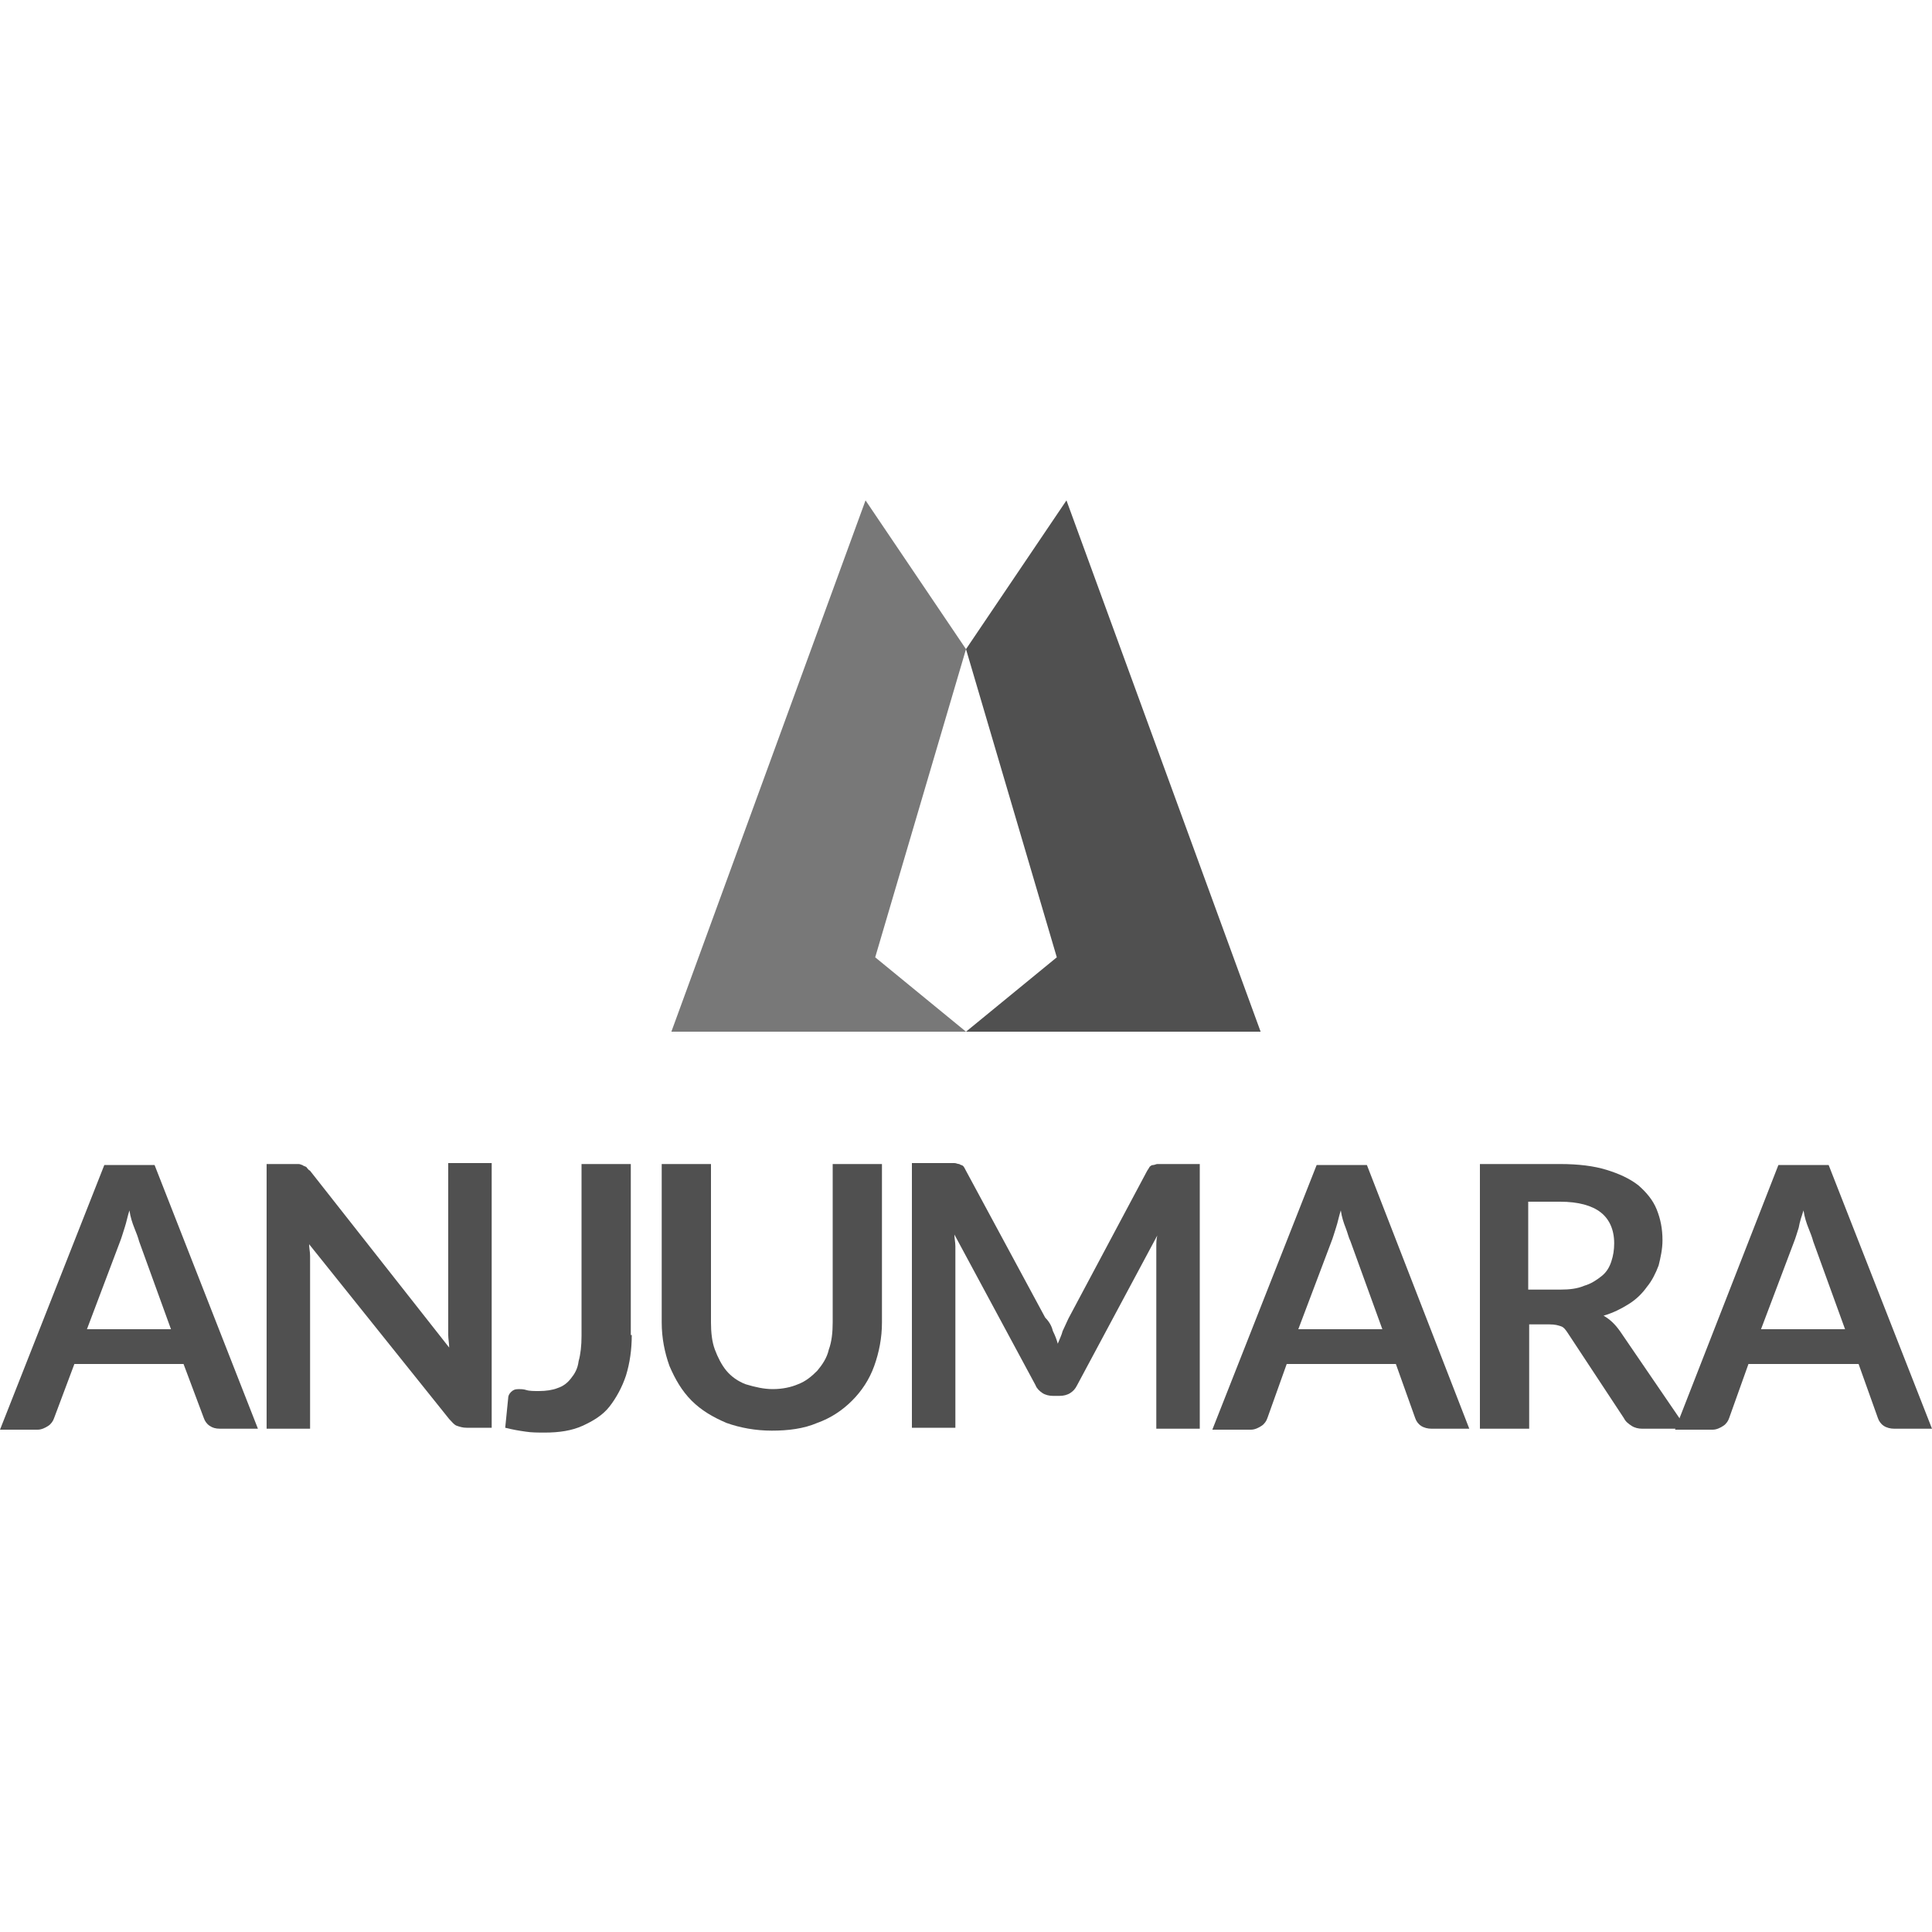
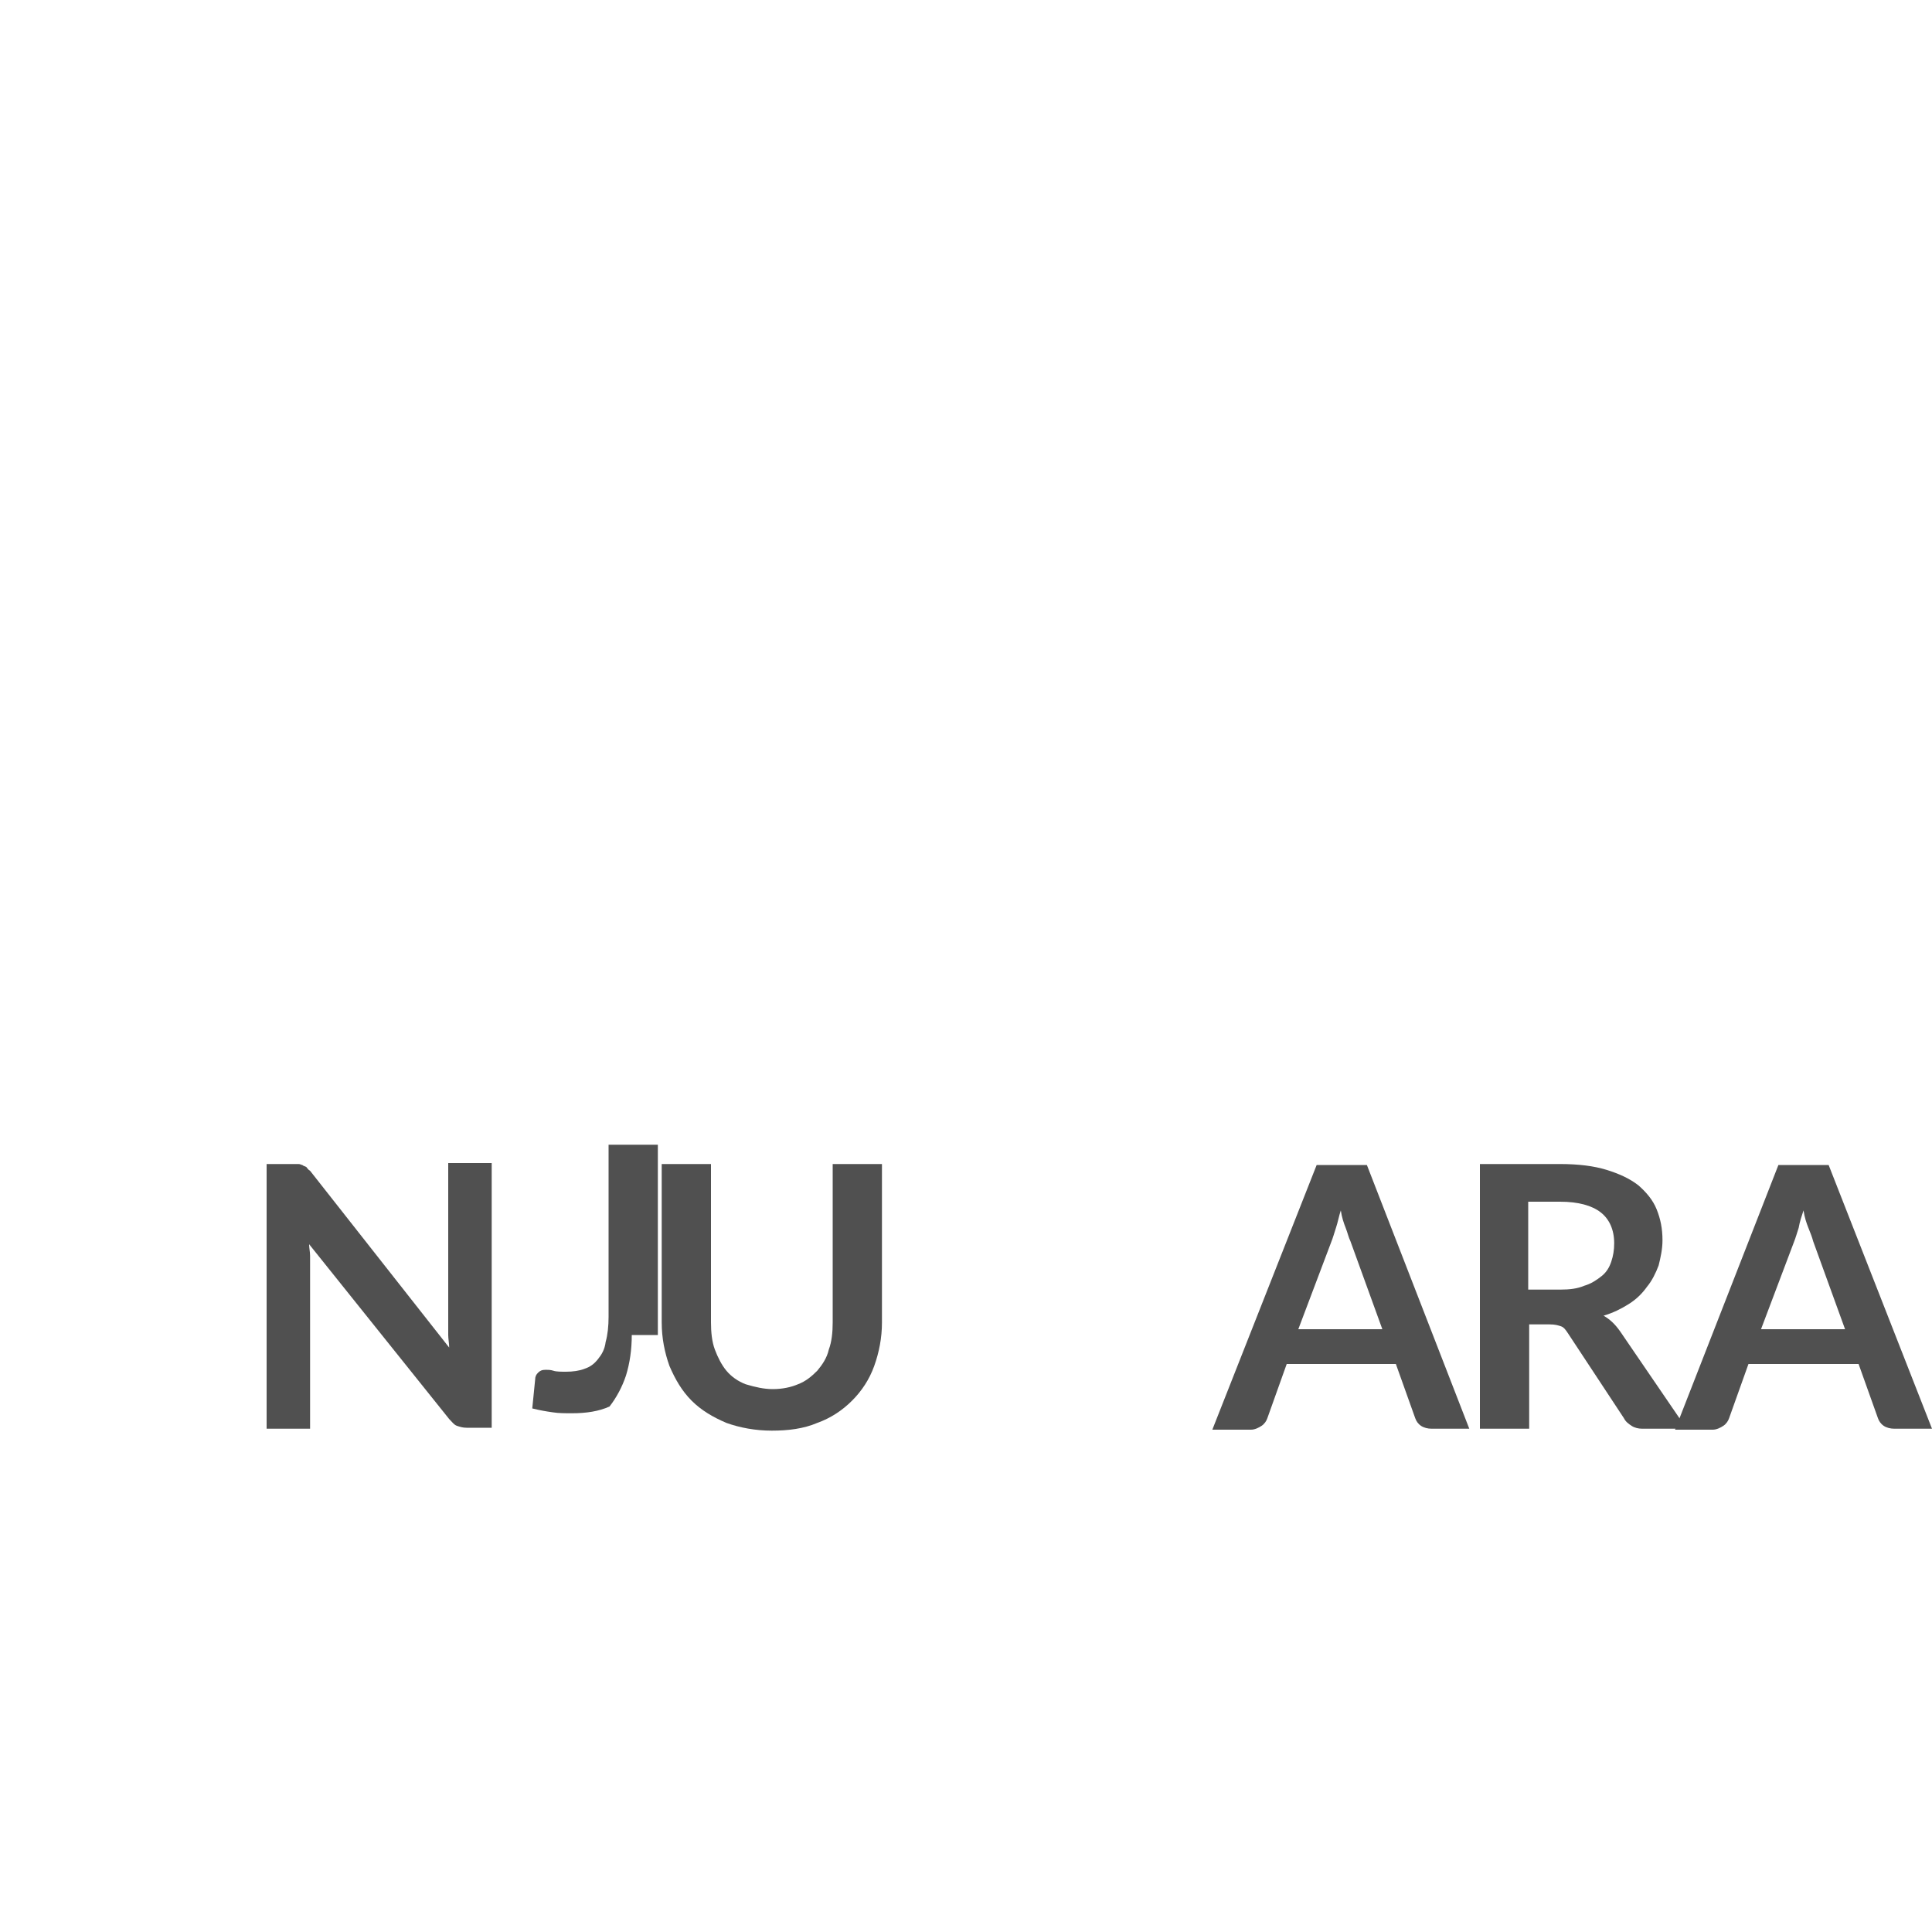
<svg xmlns="http://www.w3.org/2000/svg" version="1.1" id="Layer_1" x="0px" y="0px" viewBox="0 0 200 200" style="enable-background:new 0 0 200 200;" xml:space="preserve">
  <style type="text/css">
	.st0{fill:#505050;}
	.st1{fill:#787878;}
</style>
  <g id="XMLID_1_">
-     <polygon id="XMLID_15_" class="st0" points="110.4,51.8 100,67.2 109.4,99.1 100,106.8 130.5,106.8  " />
-     <polygon id="XMLID_14_" class="st1" points="89.6,51.8 100,67.2 90.6,99.1 100,106.8 69.5,106.8  " />
    <g id="XMLID_18_">
-       <path id="XMLID_36_" class="st0" d="M26.7,147.9h-3.9c-0.5,0-0.8-0.1-1.1-0.3c-0.3-0.2-0.5-0.5-0.6-0.8l-2.1-5.6H7.7l-2.1,5.6    c-0.1,0.3-0.3,0.6-0.6,0.8c-0.3,0.2-0.7,0.4-1.1,0.4H0l10.8-27.4H16L26.7,147.9z M9,137.6h8.7l-3.3-9.1c-0.1-0.4-0.3-0.9-0.5-1.4    c-0.2-0.5-0.4-1.1-0.5-1.8c-0.2,0.6-0.3,1.2-0.5,1.8c-0.2,0.6-0.3,1-0.5,1.5L9,137.6z" />
      <path id="XMLID_34_" class="st0" d="M30.9,120.5c0.2,0,0.3,0.1,0.4,0.1c0.1,0.1,0.2,0.1,0.4,0.2c0.1,0.1,0.2,0.3,0.4,0.4    l14.4,18.3c0-0.4-0.1-0.9-0.1-1.3c0-0.4,0-0.8,0-1.2v-16.6h4.5v27.4h-2.6c-0.4,0-0.7-0.1-1-0.2c-0.3-0.1-0.5-0.4-0.8-0.7L32,128.8    c0,0.4,0.1,0.8,0.1,1.2c0,0.4,0,0.8,0,1.1v16.8h-4.5v-27.4h2.7C30.5,120.5,30.7,120.5,30.9,120.5z" />
-       <path id="XMLID_32_" class="st0" d="M65.4,138.2c0,1.5-0.2,2.9-0.6,4.2c-0.4,1.2-1,2.3-1.7,3.2c-0.7,0.9-1.7,1.5-2.8,2    c-1.1,0.5-2.4,0.7-3.9,0.7c-0.7,0-1.4,0-2-0.1c-0.7-0.1-1.3-0.2-2.1-0.4l0.3-3c0-0.3,0.1-0.5,0.3-0.7c0.2-0.2,0.4-0.3,0.8-0.3    c0.2,0,0.5,0,0.8,0.1c0.3,0.1,0.8,0.1,1.3,0.1c0.7,0,1.4-0.1,1.9-0.3c0.6-0.2,1-0.5,1.4-1c0.4-0.5,0.7-1,0.8-1.8    c0.2-0.7,0.3-1.6,0.3-2.6v-17.8h5.1V138.2z" />
+       <path id="XMLID_32_" class="st0" d="M65.4,138.2c0,1.5-0.2,2.9-0.6,4.2c-0.4,1.2-1,2.3-1.7,3.2c-1.1,0.5-2.4,0.7-3.9,0.7c-0.7,0-1.4,0-2-0.1c-0.7-0.1-1.3-0.2-2.1-0.4l0.3-3c0-0.3,0.1-0.5,0.3-0.7c0.2-0.2,0.4-0.3,0.8-0.3    c0.2,0,0.5,0,0.8,0.1c0.3,0.1,0.8,0.1,1.3,0.1c0.7,0,1.4-0.1,1.9-0.3c0.6-0.2,1-0.5,1.4-1c0.4-0.5,0.7-1,0.8-1.8    c0.2-0.7,0.3-1.6,0.3-2.6v-17.8h5.1V138.2z" />
      <path id="XMLID_30_" class="st0" d="M80,143.8c1,0,1.9-0.2,2.6-0.5c0.8-0.3,1.4-0.8,2-1.4c0.5-0.6,1-1.3,1.2-2.2    c0.3-0.8,0.4-1.8,0.4-2.8v-16.4h5.1v16.4c0,1.6-0.3,3.1-0.8,4.5c-0.5,1.4-1.3,2.6-2.3,3.6c-1,1-2.2,1.8-3.6,2.3    c-1.4,0.6-3,0.8-4.7,0.8c-1.7,0-3.3-0.3-4.7-0.8c-1.4-0.6-2.6-1.3-3.6-2.3c-1-1-1.7-2.2-2.3-3.6c-0.5-1.4-0.8-2.9-0.8-4.5v-16.4    h5.1v16.4c0,1,0.1,2,0.4,2.8c0.3,0.8,0.7,1.6,1.2,2.2c0.5,0.6,1.2,1.1,2,1.4C78.2,143.6,79.1,143.8,80,143.8z" />
-       <path id="XMLID_28_" class="st0" d="M109,137.8c0.2,0.4,0.4,0.9,0.5,1.3c0.2-0.5,0.4-0.9,0.5-1.3c0.2-0.4,0.4-0.9,0.6-1.3    l8.1-15.2c0.1-0.2,0.2-0.3,0.3-0.5c0.1-0.1,0.2-0.2,0.4-0.2c0.1,0,0.3-0.1,0.4-0.1c0.2,0,0.4,0,0.6,0h3.8v27.4h-4.5v-17.7    c0-0.3,0-0.7,0-1.1c0-0.4,0-0.8,0.1-1.2l-8.3,15.5c-0.2,0.4-0.4,0.6-0.7,0.8c-0.3,0.2-0.7,0.3-1.1,0.3h-0.7    c-0.4,0-0.8-0.1-1.1-0.3c-0.3-0.2-0.6-0.5-0.7-0.8l-8.4-15.6c0,0.4,0.1,0.8,0.1,1.2c0,0.4,0,0.8,0,1.1v17.7h-4.5v-27.4h3.8    c0.2,0,0.4,0,0.6,0c0.2,0,0.3,0.1,0.5,0.1c0.1,0.1,0.3,0.1,0.4,0.2c0.1,0.1,0.2,0.3,0.3,0.5l8.2,15.2    C108.7,136.9,108.9,137.4,109,137.8z" />
      <path id="XMLID_25_" class="st0" d="M152.1,147.9h-3.9c-0.4,0-0.8-0.1-1.1-0.3c-0.3-0.2-0.5-0.5-0.6-0.8l-2-5.6h-11.3l-2,5.6    c-0.1,0.3-0.3,0.6-0.6,0.8c-0.3,0.2-0.7,0.4-1.1,0.4h-4l10.8-27.4h5.2L152.1,147.9z M134.4,137.6h8.7l-3.3-9.1    c-0.2-0.4-0.3-0.9-0.5-1.4c-0.2-0.5-0.4-1.1-0.5-1.8c-0.2,0.6-0.3,1.2-0.5,1.8c-0.2,0.6-0.3,1-0.5,1.5L134.4,137.6z" />
      <path id="XMLID_22_" class="st0" d="M158.3,137.2v10.7h-5.1v-27.4h8.3c1.9,0,3.5,0.2,4.8,0.6c1.3,0.4,2.4,0.9,3.3,1.6    c0.8,0.7,1.5,1.5,1.9,2.5c0.4,1,0.6,2,0.6,3.2c0,0.9-0.2,1.8-0.4,2.6c-0.3,0.8-0.7,1.6-1.2,2.2c-0.5,0.7-1.1,1.3-1.9,1.8    c-0.8,0.5-1.6,0.9-2.6,1.2c0.7,0.4,1.2,0.9,1.7,1.6l6.9,10.1H170c-0.4,0-0.8-0.1-1.1-0.3c-0.3-0.2-0.6-0.4-0.8-0.8l-5.8-8.8    c-0.2-0.3-0.4-0.6-0.7-0.7c-0.3-0.1-0.6-0.2-1.2-0.2H158.3z M158.3,133.5h3.2c1,0,1.8-0.1,2.5-0.4c0.7-0.2,1.3-0.6,1.8-1    c0.5-0.4,0.8-0.9,1-1.5c0.2-0.6,0.3-1.2,0.3-1.9c0-1.4-0.5-2.5-1.4-3.2c-0.9-0.7-2.3-1.1-4.2-1.1h-3.3V133.5z" />
      <path id="XMLID_19_" class="st0" d="M200,147.9h-3.9c-0.4,0-0.8-0.1-1.1-0.3c-0.3-0.2-0.5-0.5-0.6-0.8l-2-5.6H181l-2,5.6    c-0.1,0.3-0.3,0.6-0.6,0.8c-0.3,0.2-0.7,0.4-1.1,0.4h-3.9l10.7-27.4h5.2L200,147.9z M182.3,137.6h8.7l-3.3-9.1    c-0.1-0.4-0.3-0.9-0.5-1.4c-0.2-0.5-0.4-1.1-0.5-1.8c-0.2,0.6-0.4,1.2-0.5,1.8c-0.2,0.6-0.3,1-0.5,1.5L182.3,137.6z" />
    </g>
  </g>
</svg>